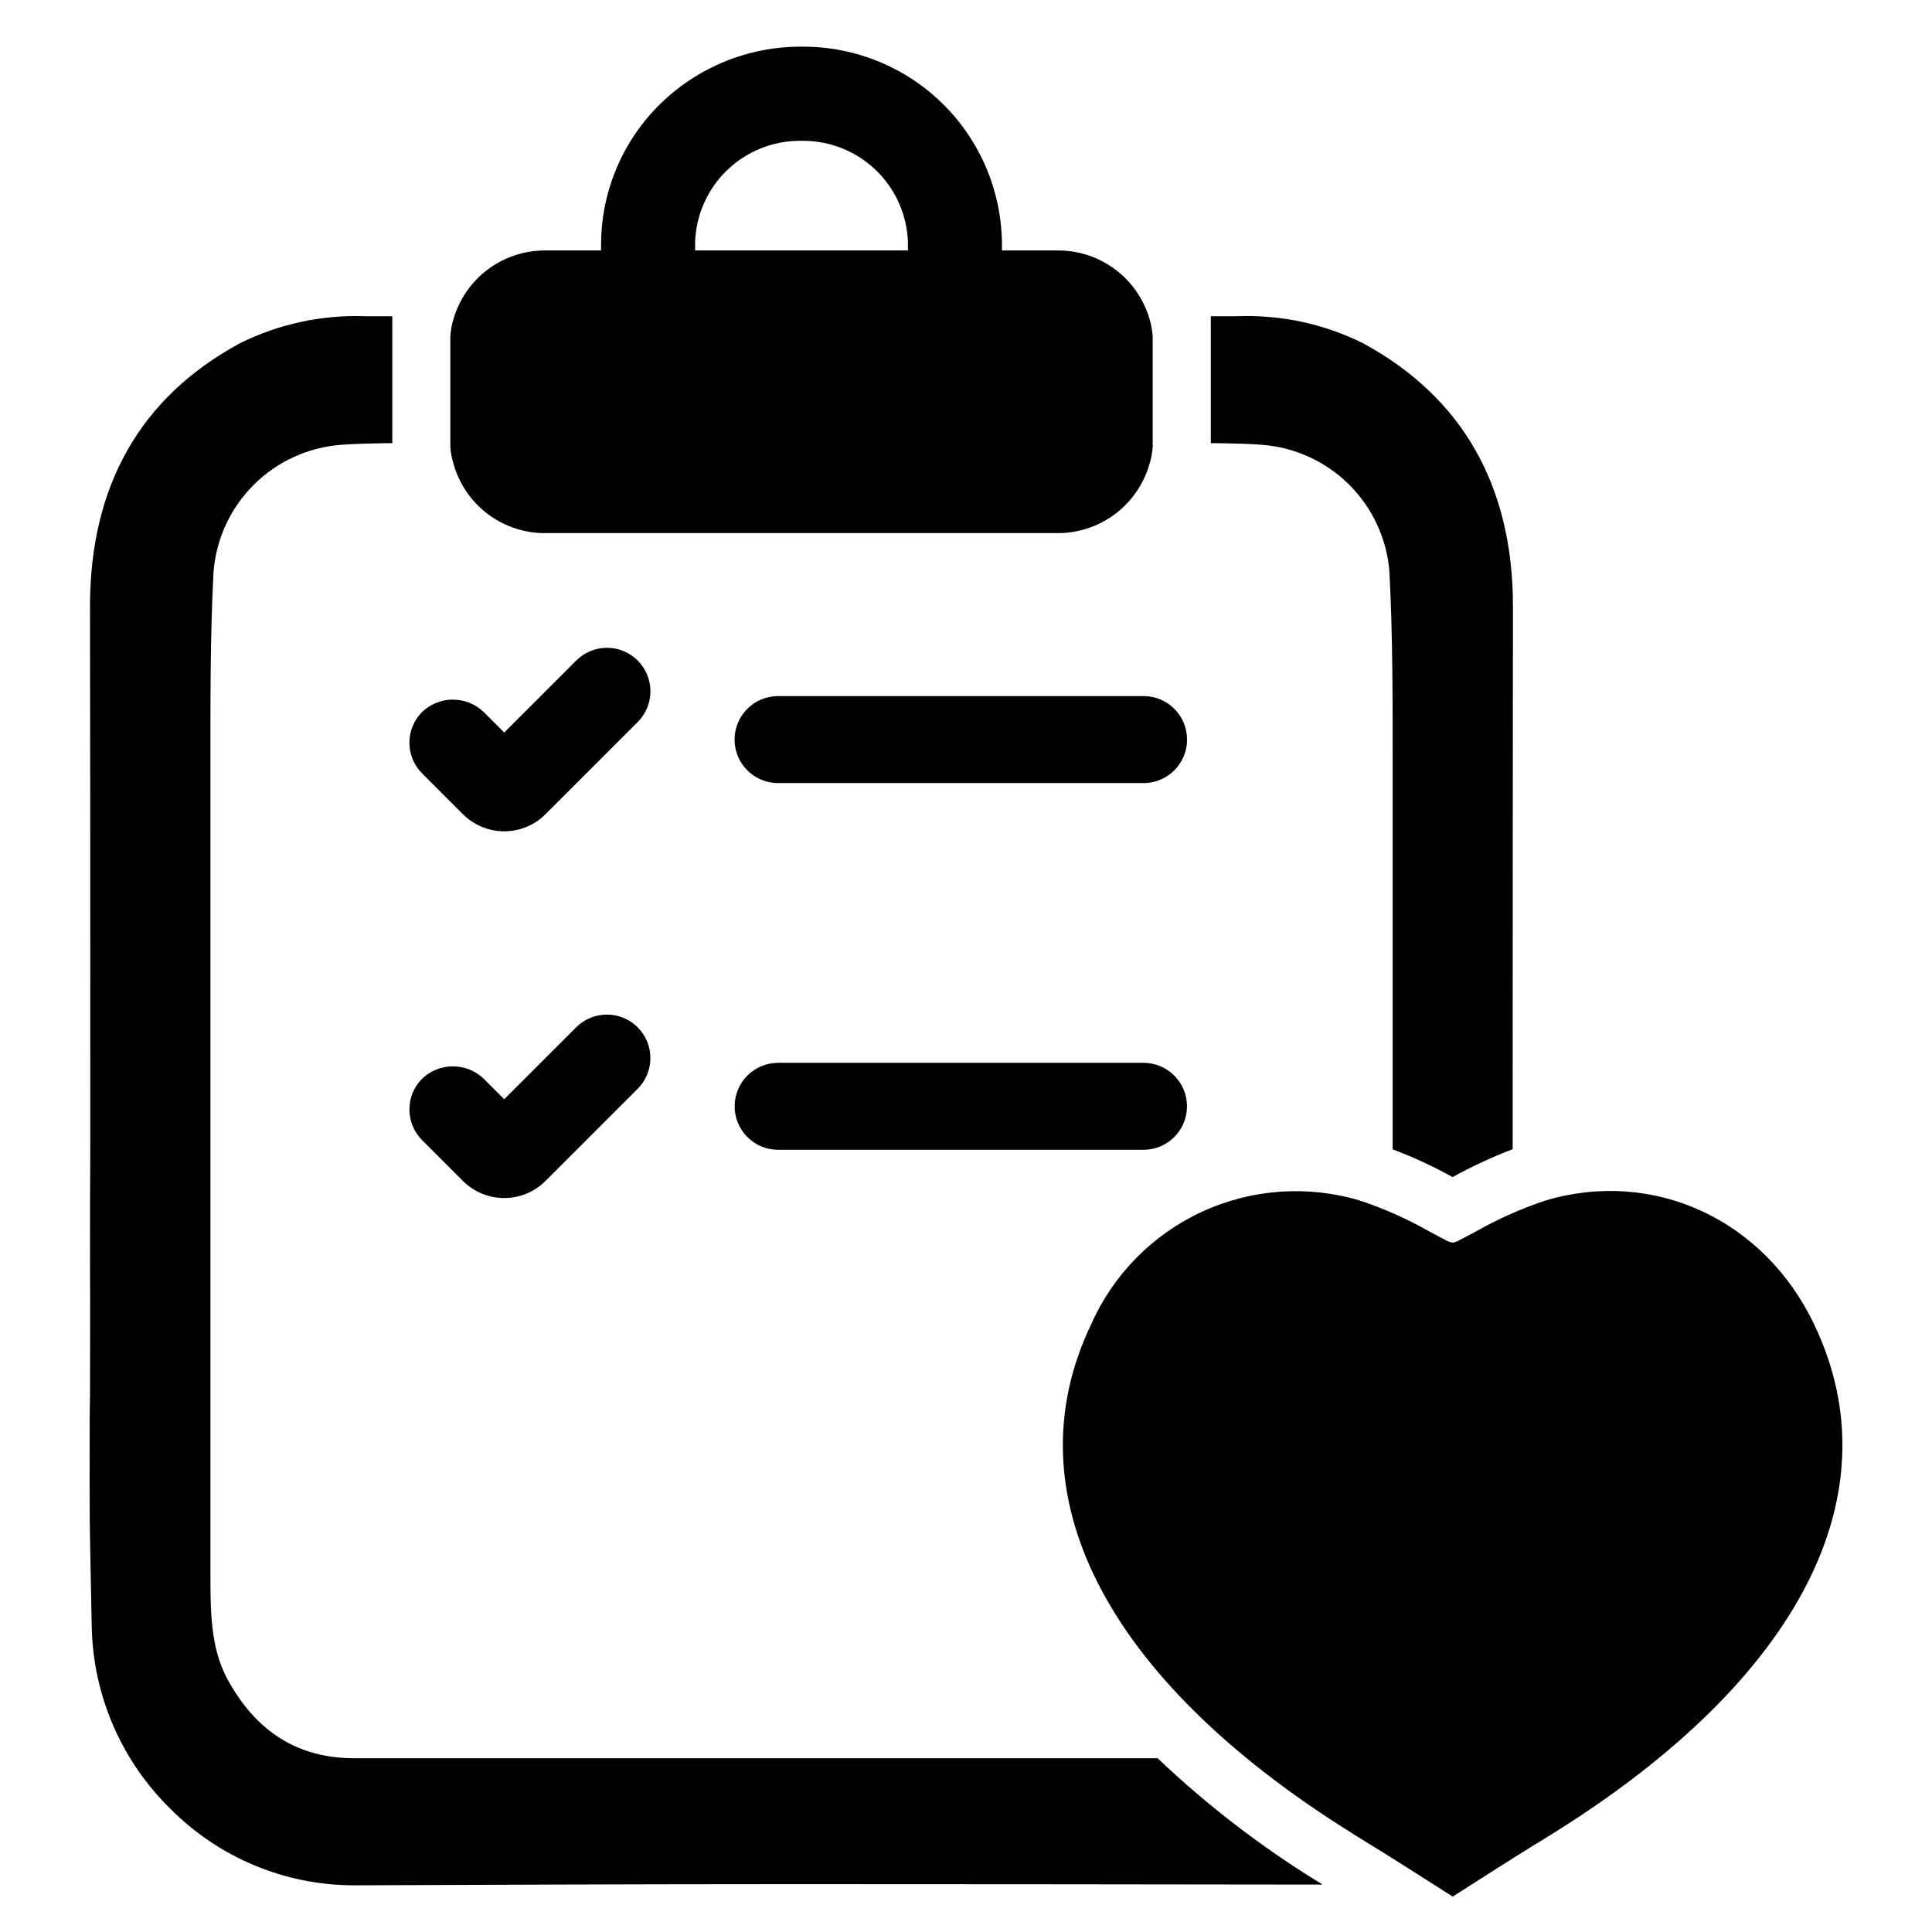
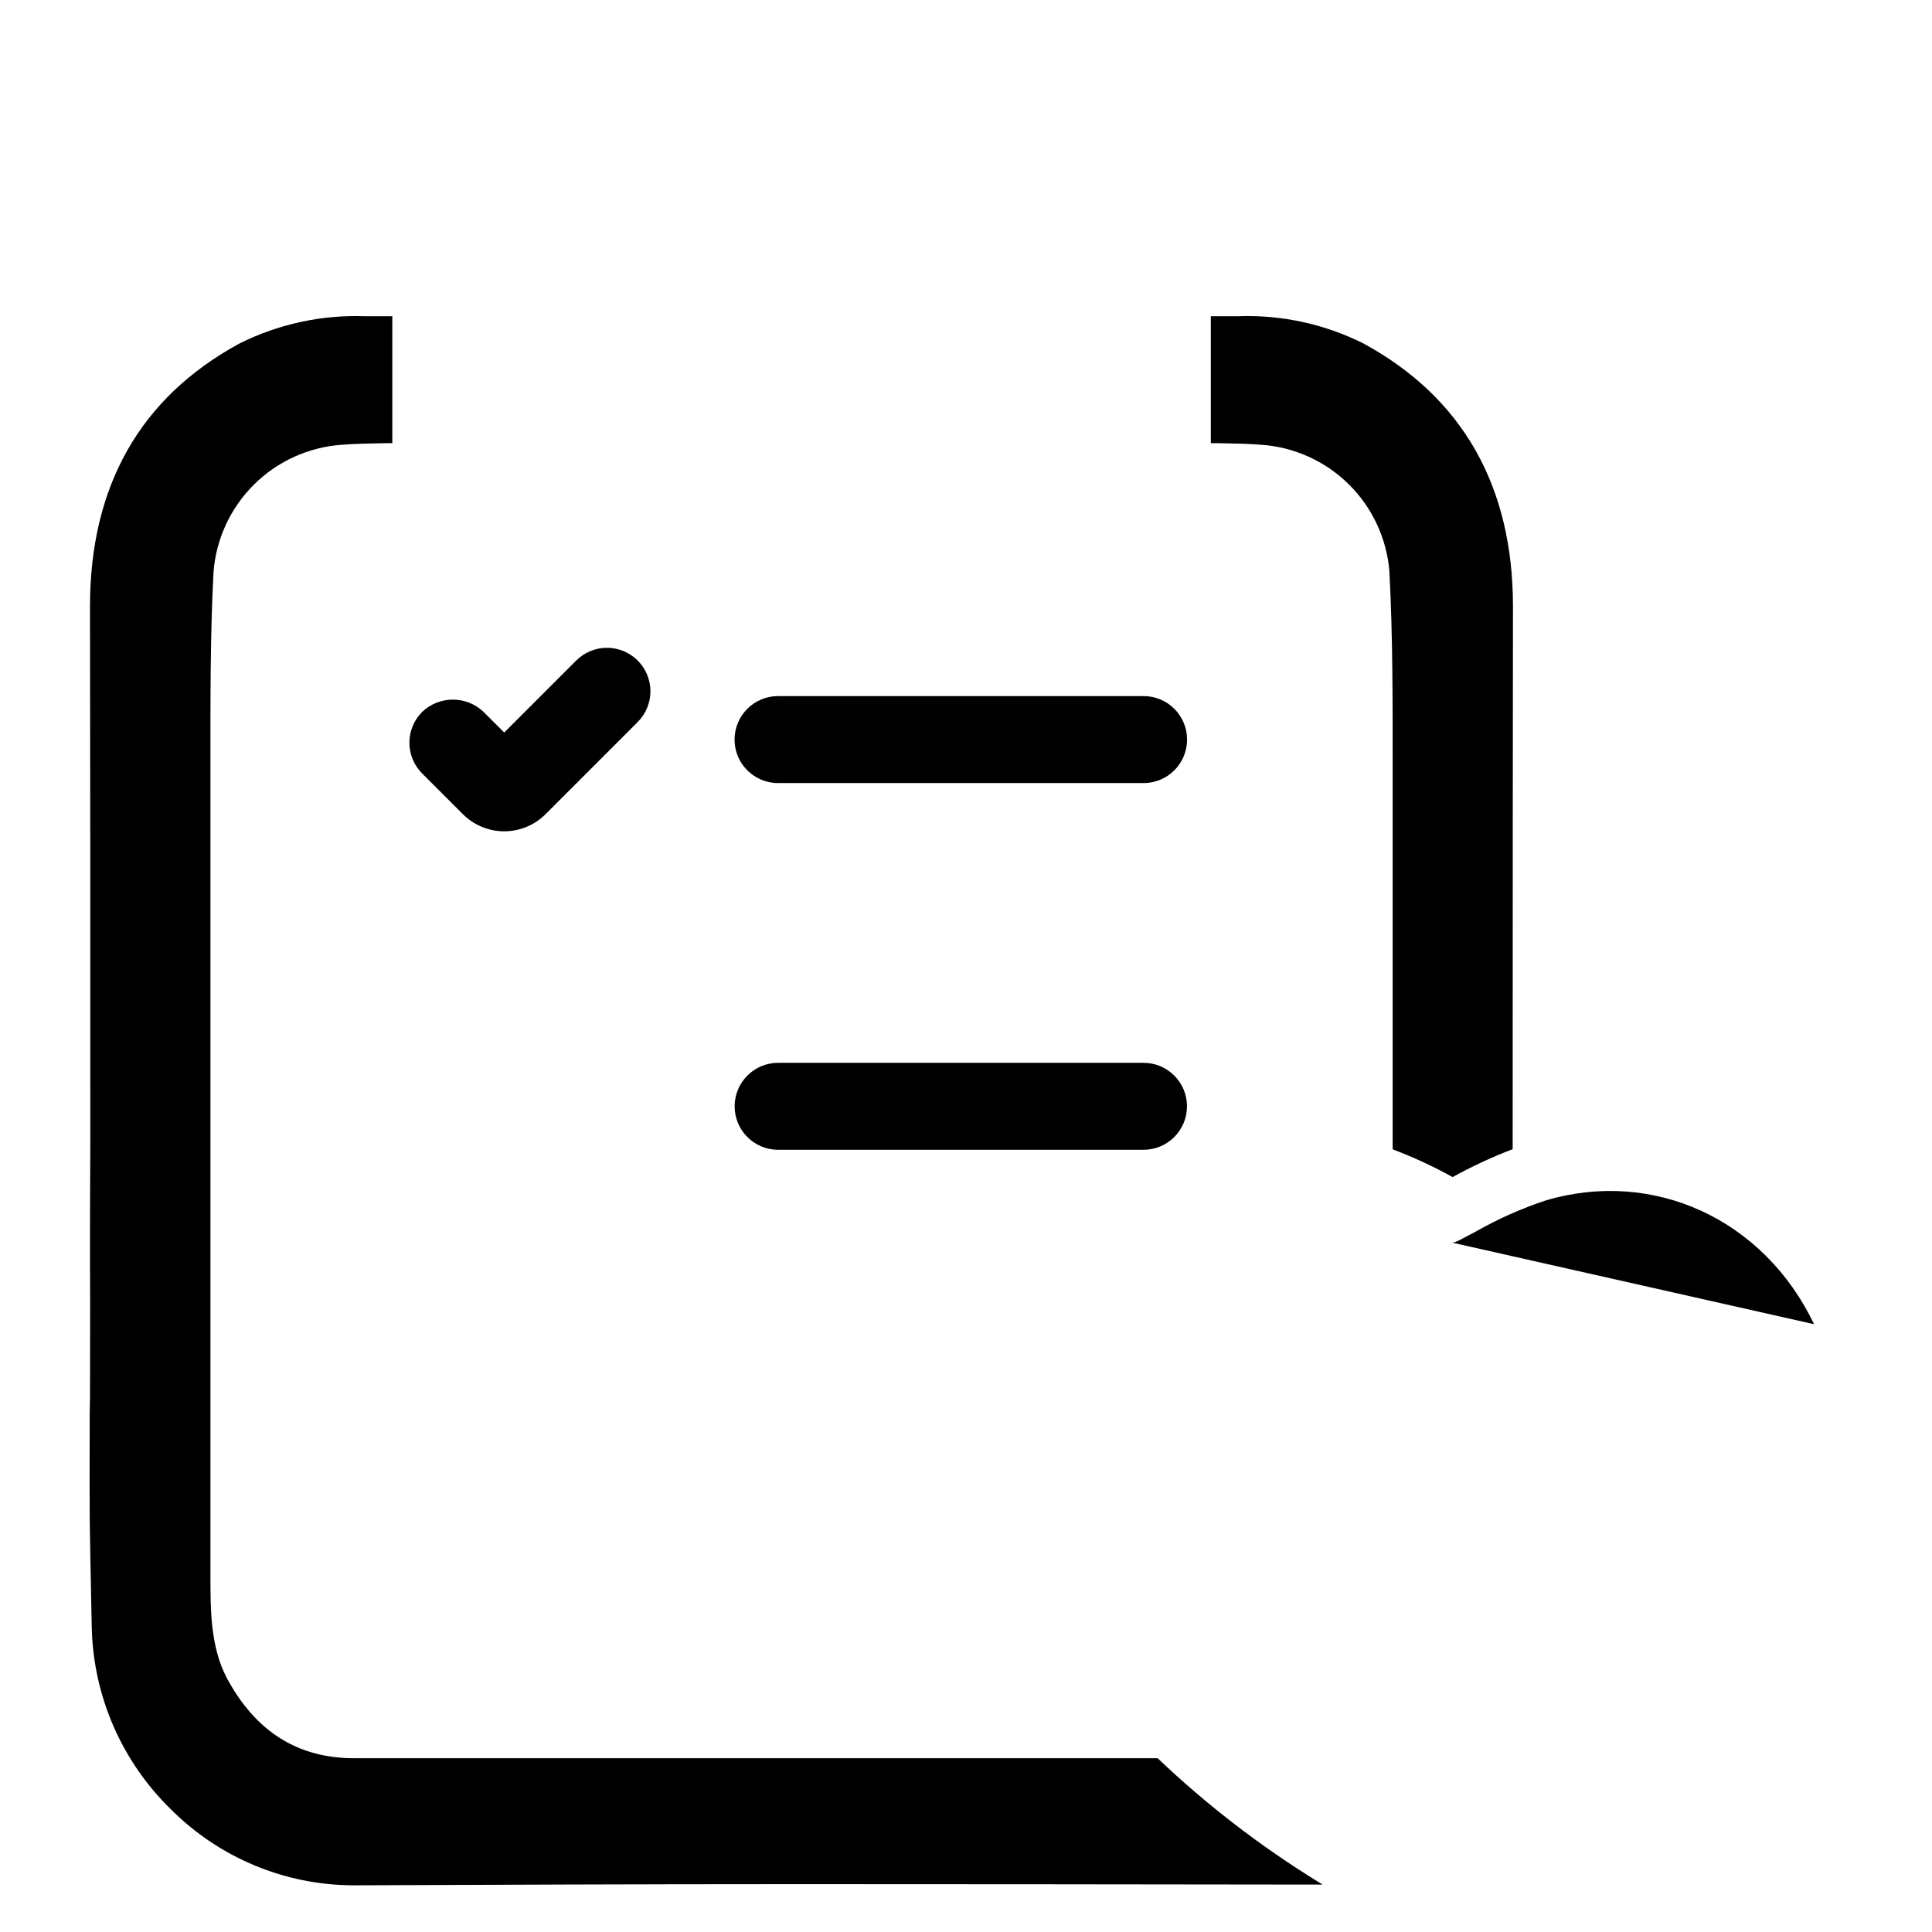
<svg xmlns="http://www.w3.org/2000/svg" fill="#000000" width="800px" height="800px" version="1.1" viewBox="144 144 512 512">
  <g>
-     <path d="m624.75 494.93c-13.305-27.828-42.547-41.289-71.164-32.785-6.336 2.102-12.453 4.816-18.262 8.109-1.613 0.867-3.266 1.73-4.922 2.598-0.383 0.172-0.777 0.316-1.18 0.43h-0.512c-0.418-0.113-0.824-0.258-1.223-0.43-1.613-0.867-3.266-1.73-4.879-2.598-5.809-3.293-11.926-6.008-18.262-8.109-13.82-4.125-28.672-3.07-41.77 2.965-13.098 6.035-23.551 16.637-29.395 29.82-21.453 44.754 3.543 93.797 68.488 134.49 2.164 1.379 4.367 2.754 6.574 4.094 3.07 1.852 14.523 9.133 20.742 13.105 6.496-4.172 17.711-11.297 20.664-13.105 2.203-1.34 4.41-2.676 6.574-4.055 64.98-40.734 89.973-89.777 68.523-134.53z" />
+     <path d="m624.75 494.93c-13.305-27.828-42.547-41.289-71.164-32.785-6.336 2.102-12.453 4.816-18.262 8.109-1.613 0.867-3.266 1.73-4.922 2.598-0.383 0.172-0.777 0.316-1.18 0.43h-0.512z" />
    <path d="m447.06 425.66h-96.871c-6.356 0.012-11.5 5.168-11.5 11.523s5.144 11.512 11.5 11.523h96.871c6.356-0.012 11.504-5.168 11.504-11.523s-5.148-11.512-11.504-11.523z" />
    <path d="m266.67 359.77c2.906 2.902 6.844 4.535 10.949 4.535 4.109 0 8.047-1.633 10.953-4.535l24.41-24.41c2.168-2.16 3.387-5.094 3.391-8.152 0-3.059-1.215-5.996-3.375-8.16-2.164-2.16-5.102-3.375-8.16-3.375-3.059 0.004-5.992 1.223-8.152 3.391l-19.062 19.062-5.457-5.453c-4.559-4.356-11.738-4.356-16.297 0-4.496 4.5-4.496 11.793 0 16.297z" />
    <path d="m350.19 328.47c-6.363 0-11.523 5.16-11.523 11.523 0 6.367 5.16 11.527 11.523 11.527h96.871c6.367 0 11.523-5.16 11.523-11.527 0-6.363-5.156-11.523-11.523-11.523z" />
-     <path d="m266.67 456.95c2.902 2.91 6.844 4.543 10.953 4.543s8.047-1.633 10.953-4.539l24.41-24.406c4.5-4.5 4.5-11.797 0-16.297s-11.797-4.5-16.297 0l-19.062 19.062-5.457-5.453c-4.559-4.356-11.738-4.356-16.297 0-4.496 4.504-4.496 11.793 0 16.297z" />
-     <path d="m287.51 285.27h137.64c5.34-0.172 10.488-2.031 14.707-5.312 4.215-3.281 7.281-7.816 8.754-12.953 0.465-1.469 0.754-2.988 0.863-4.527v-29.48c-0.125-1.547-0.418-3.078-0.863-4.562-0.781-2.598-1.961-5.055-3.504-7.285-4.731-6.773-12.48-10.805-20.742-10.781h-14.84v-2.129c-0.199-13.805-5.816-26.977-15.637-36.68-9.824-9.703-23.062-15.16-36.871-15.195h-0.789 0.004c-13.938-0.016-27.32 5.438-37.273 15.191-9.867 9.676-15.5 22.867-15.668 36.684v2.125l-14.836 0.004c-8.266-0.023-16.012 4.008-20.742 10.781-1.543 2.231-2.727 4.688-3.504 7.285-0.473 1.531-0.766 3.117-0.867 4.723v29.125c0.09 1.605 0.383 3.191 0.867 4.723 1.453 5.117 4.492 9.641 8.68 12.922s9.305 5.152 14.621 5.344zm40.699-77.145v-0.004c0.25-7.164 3.262-13.953 8.406-18.949 5.141-4.996 12.016-7.809 19.184-7.856h1.219c7.172 0.047 14.043 2.859 19.188 7.856 5.141 4.996 8.152 11.785 8.406 18.949v2.242l-56.402 0.004z" />
    <path d="m450.79 609.95h-212.88c-14.98 0-26.129-7.004-33.797-21.242-4.344-8.293-4.344-17.957-4.344-27.305v-215.54c0-15.688-0.078-33.406 0.82-50.383l0.004-0.004c0.703-8.723 4.508-16.902 10.719-23.066 6.215-6.164 14.426-9.898 23.156-10.535 3.441-0.273 7.238-0.352 11.891-0.43h1.605v-33.641h-7.238c-11.496-0.41-22.914 2.062-33.211 7.195-26.406 14.32-39.664 37.867-39.664 69.672 0.078 42.875 0.078 86.41 0.078 128.58v13.965c-0.078 27.227-0.078 4.695-0.078 31.883 0.078 11.578 0 23.352 0 34.777l-0.078 4.891c-0.039 32.742-0.117 23.234 0.547 56.723v-0.008c0.453 18.066 7.934 35.242 20.848 47.883 12.836 12.926 30.289 20.219 48.508 20.262h0.312c38.453-0.156 76.047-0.312 114.34-0.312h8.137c23.59 0 87.977 0.039 134.02 0.117-0.391-0.273-0.781-0.508-1.172-0.742h-0.004c-15.277-9.402-29.527-20.375-42.523-32.742z" />
    <path d="m478.33 261.87c8.734 0.629 16.949 4.363 23.164 10.527 6.215 6.164 10.016 14.352 10.715 23.074 0.898 16.977 0.859 34.699 0.859 50.383v102.73c5.469 2.059 10.777 4.516 15.883 7.356 5.129-2.832 10.449-5.305 15.922-7.394 0-56.449 0.039-121.27 0.078-143.88 0-31.805-13.34-55.352-39.664-69.668l-0.004-0.004c-10.293-5.137-21.711-7.609-33.211-7.195h-7.195v33.641h1.562c4.656 0.078 8.449 0.156 11.891 0.43z" />
  </g>
</svg>